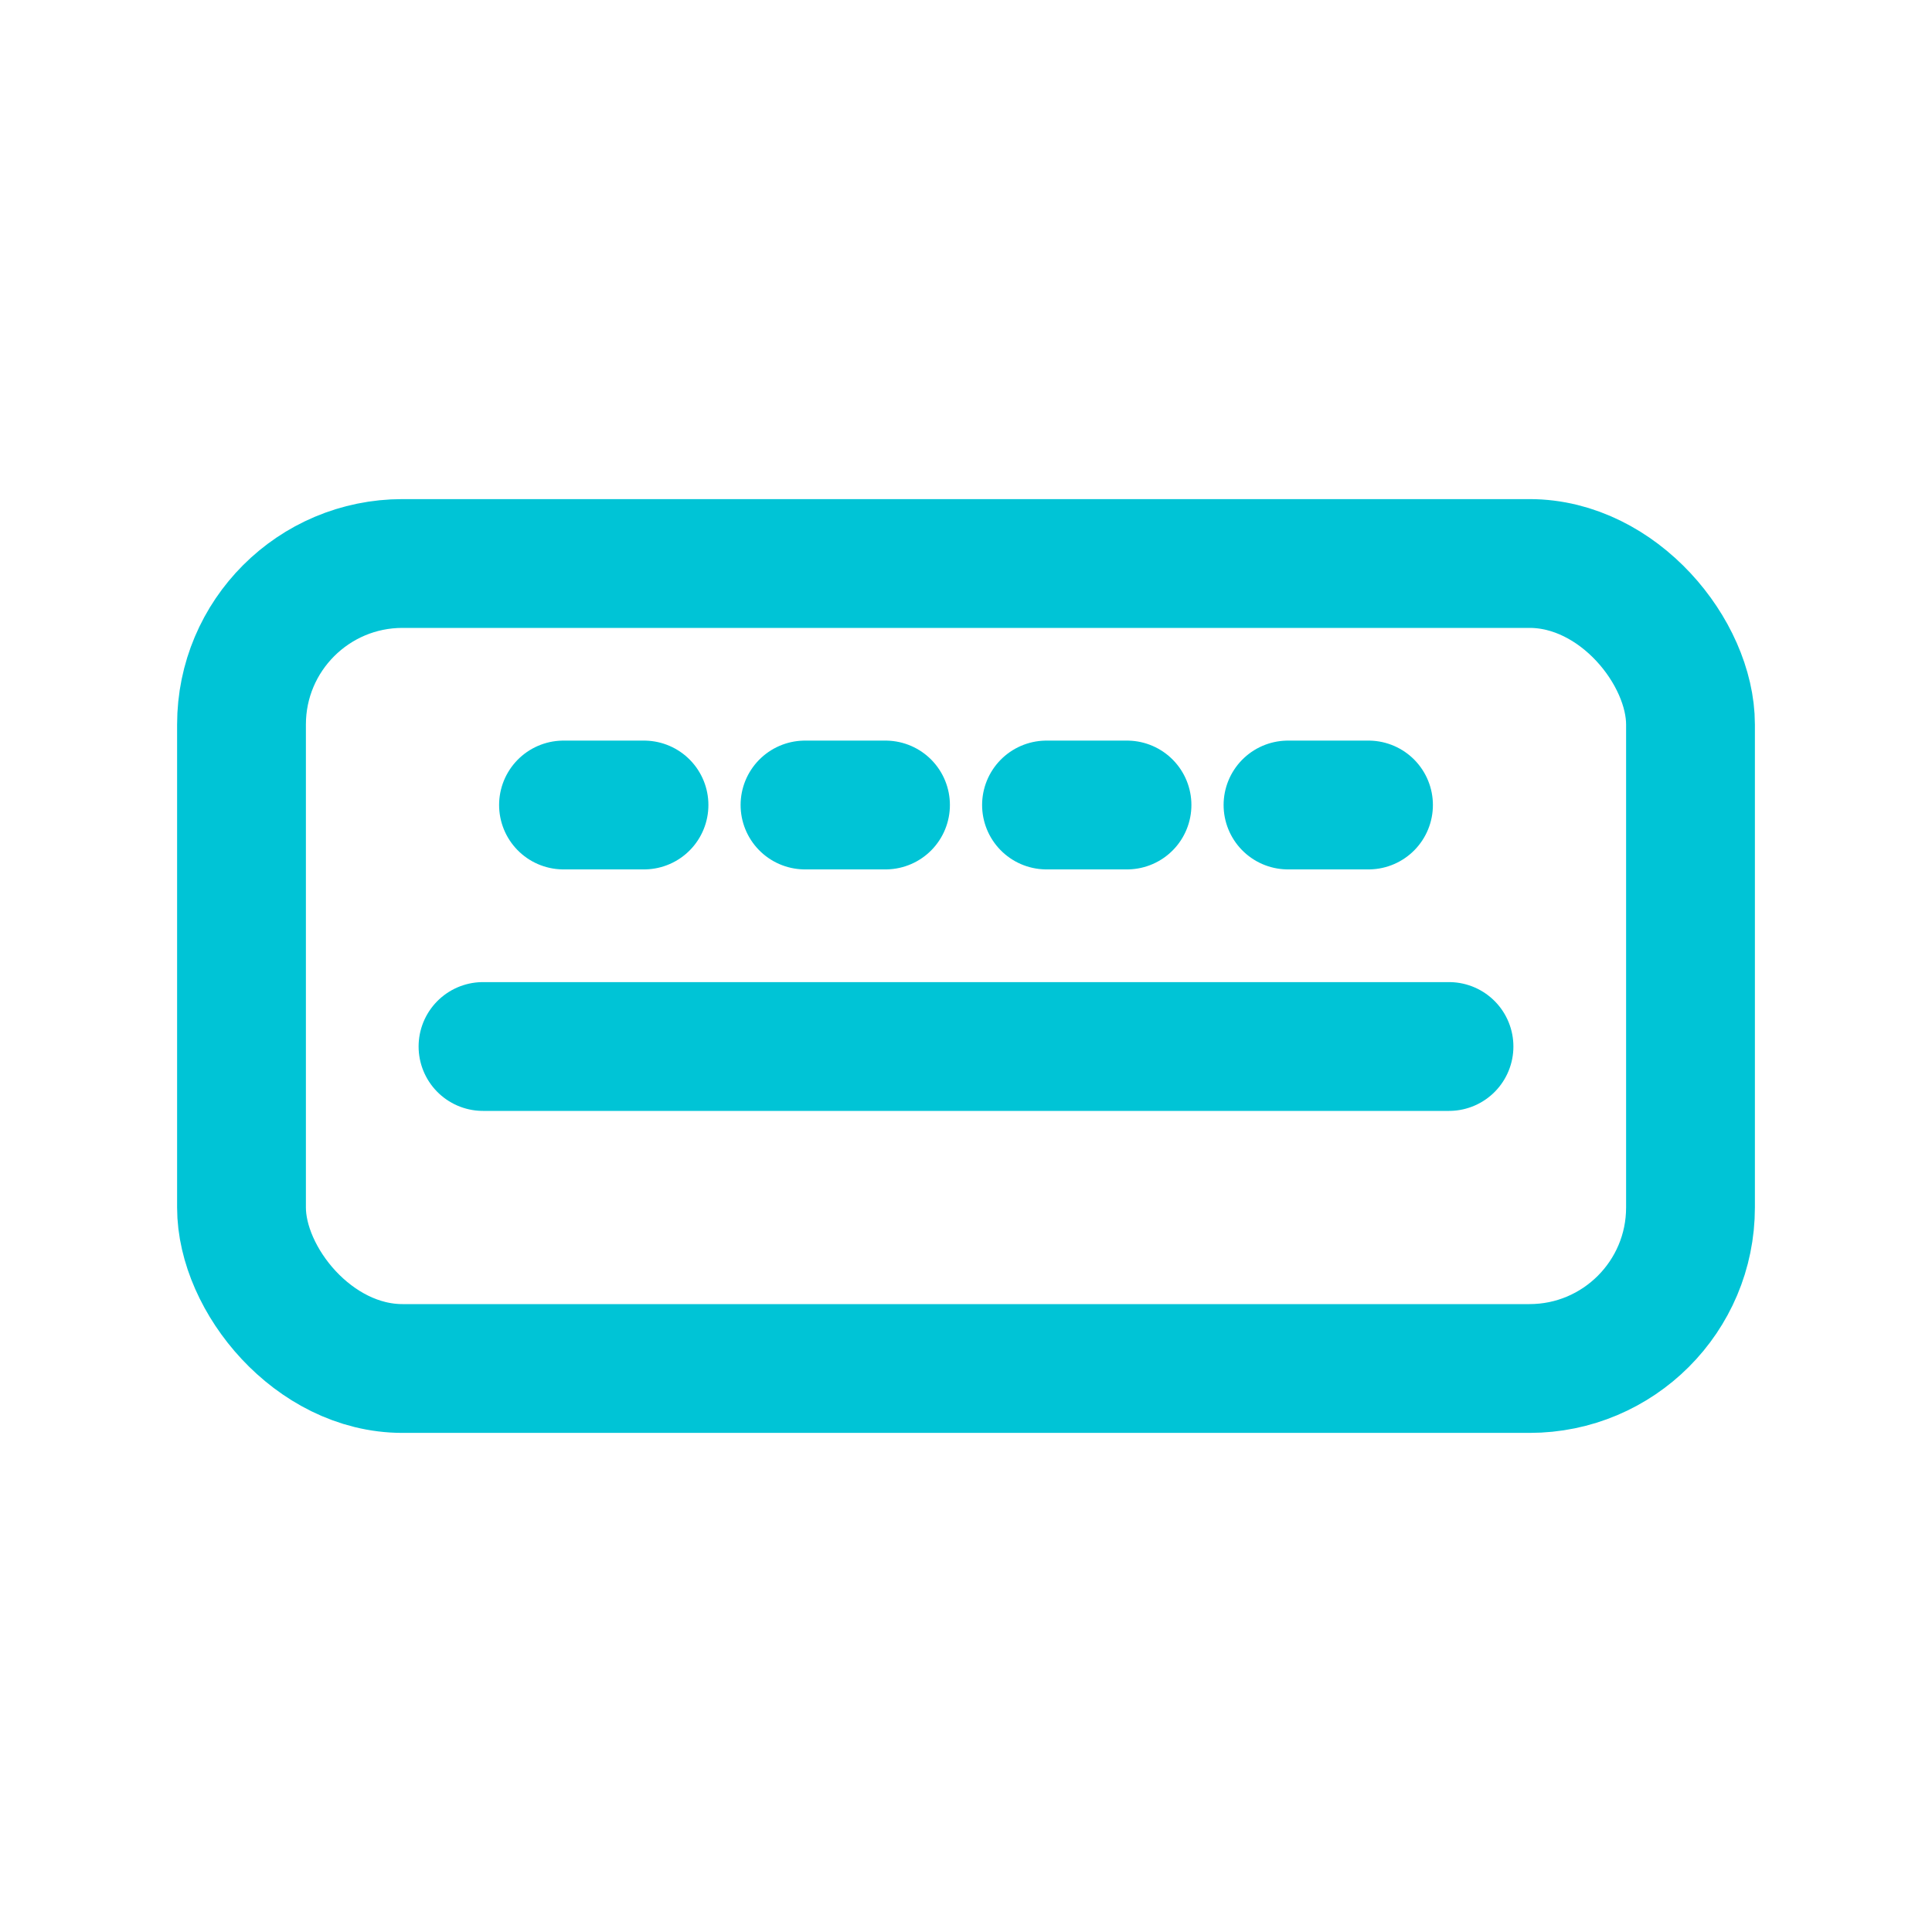
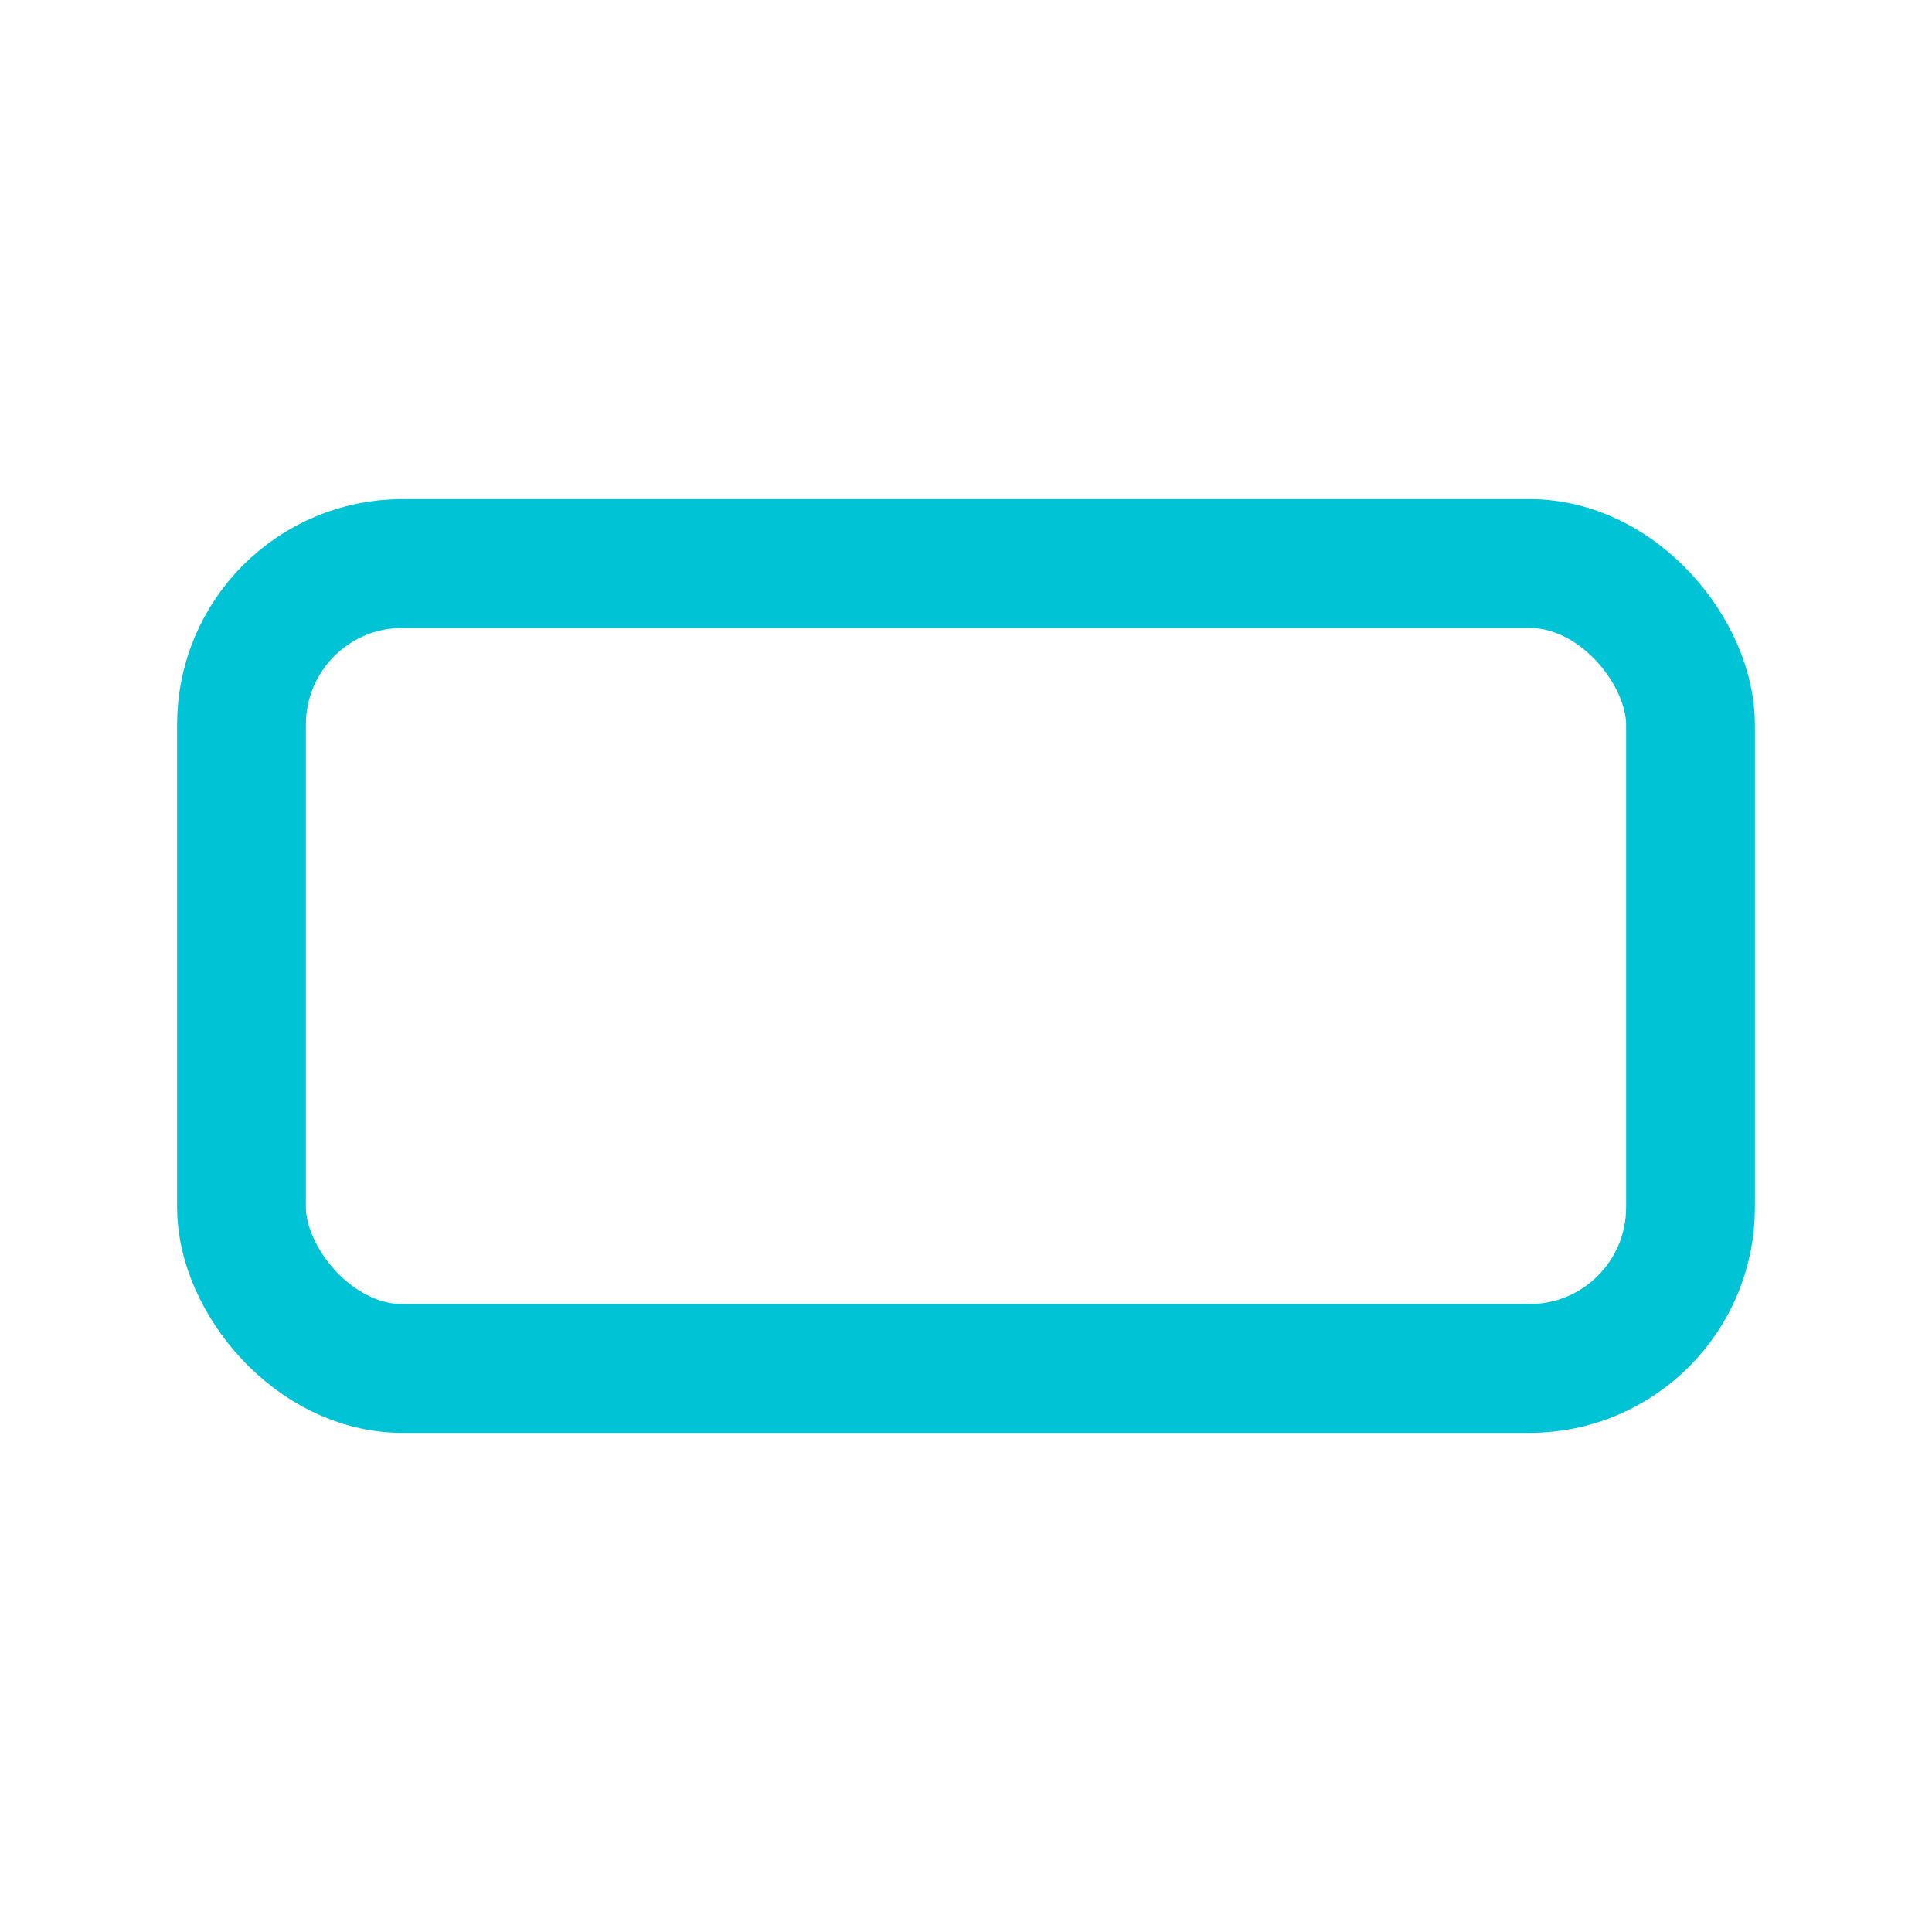
<svg xmlns="http://www.w3.org/2000/svg" viewBox="0 0 24 24" fill="none" stroke="#00c4d6" stroke-width="1.6" stroke-linecap="round" stroke-linejoin="round">
  <rect x="3" y="7" width="18" height="10" rx="2" />
-   <path d="M7 10h1m2 0h1m2 0h1m2 0h1M6 13h12" />
</svg>